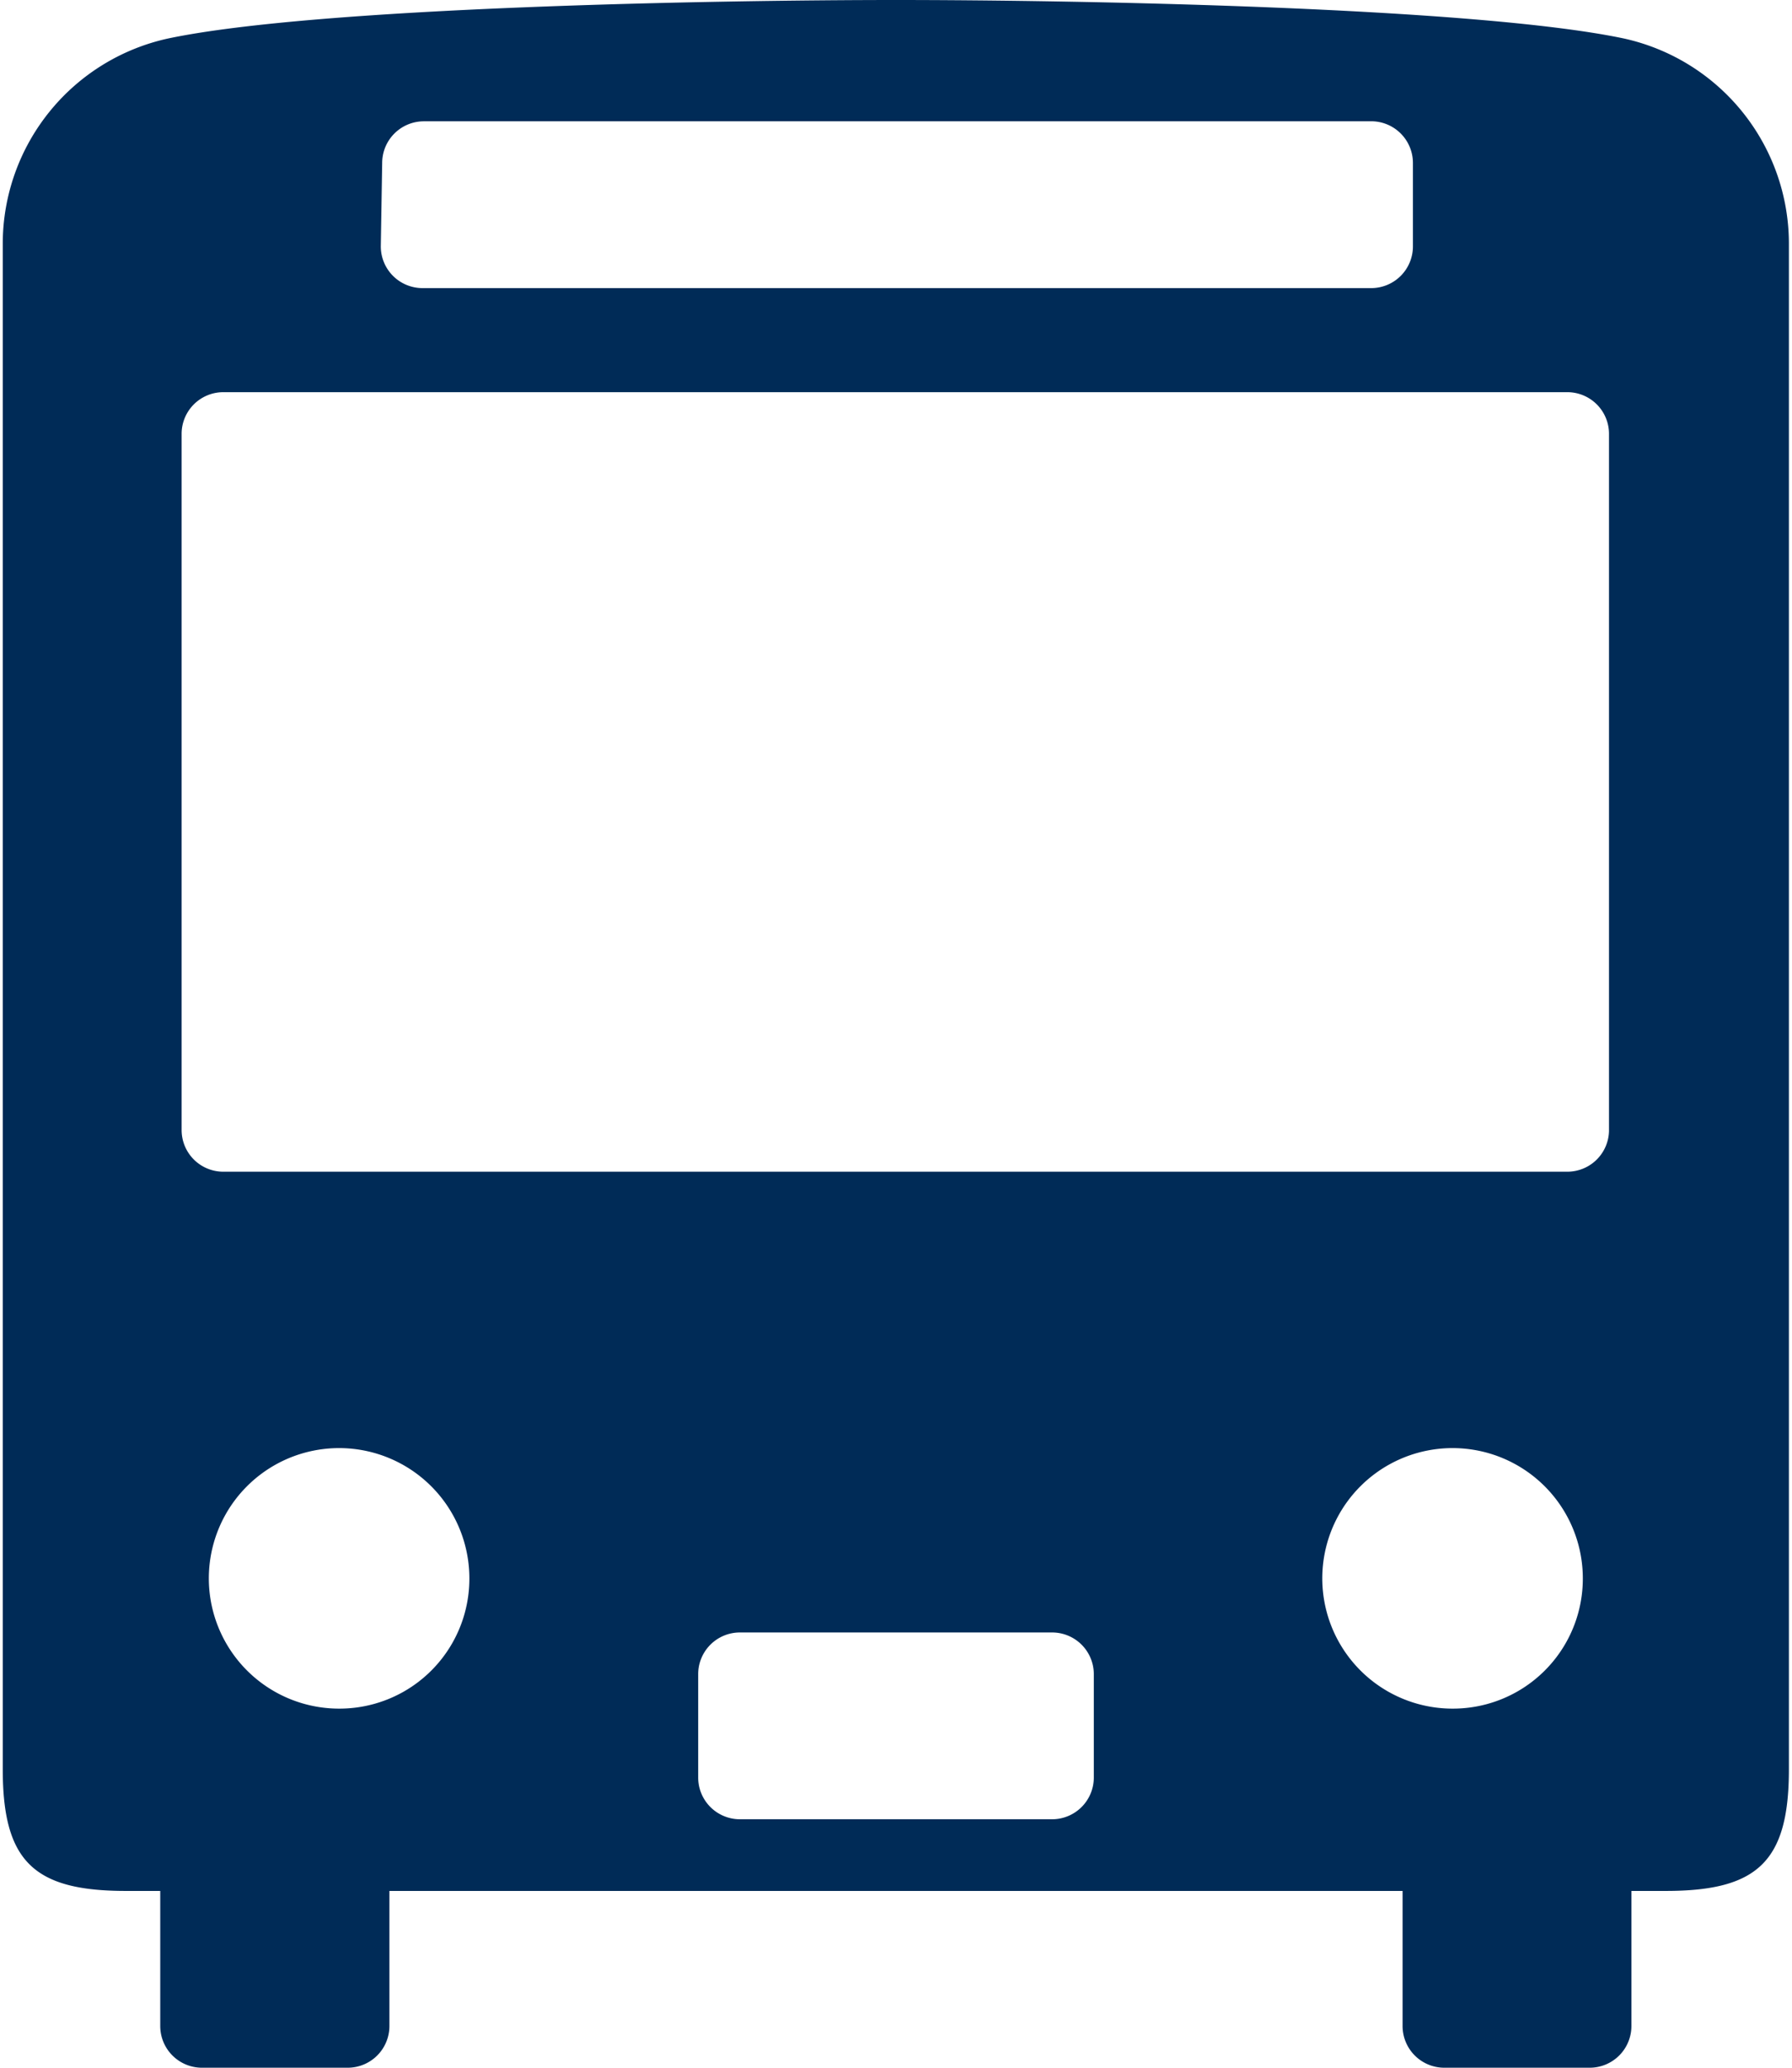
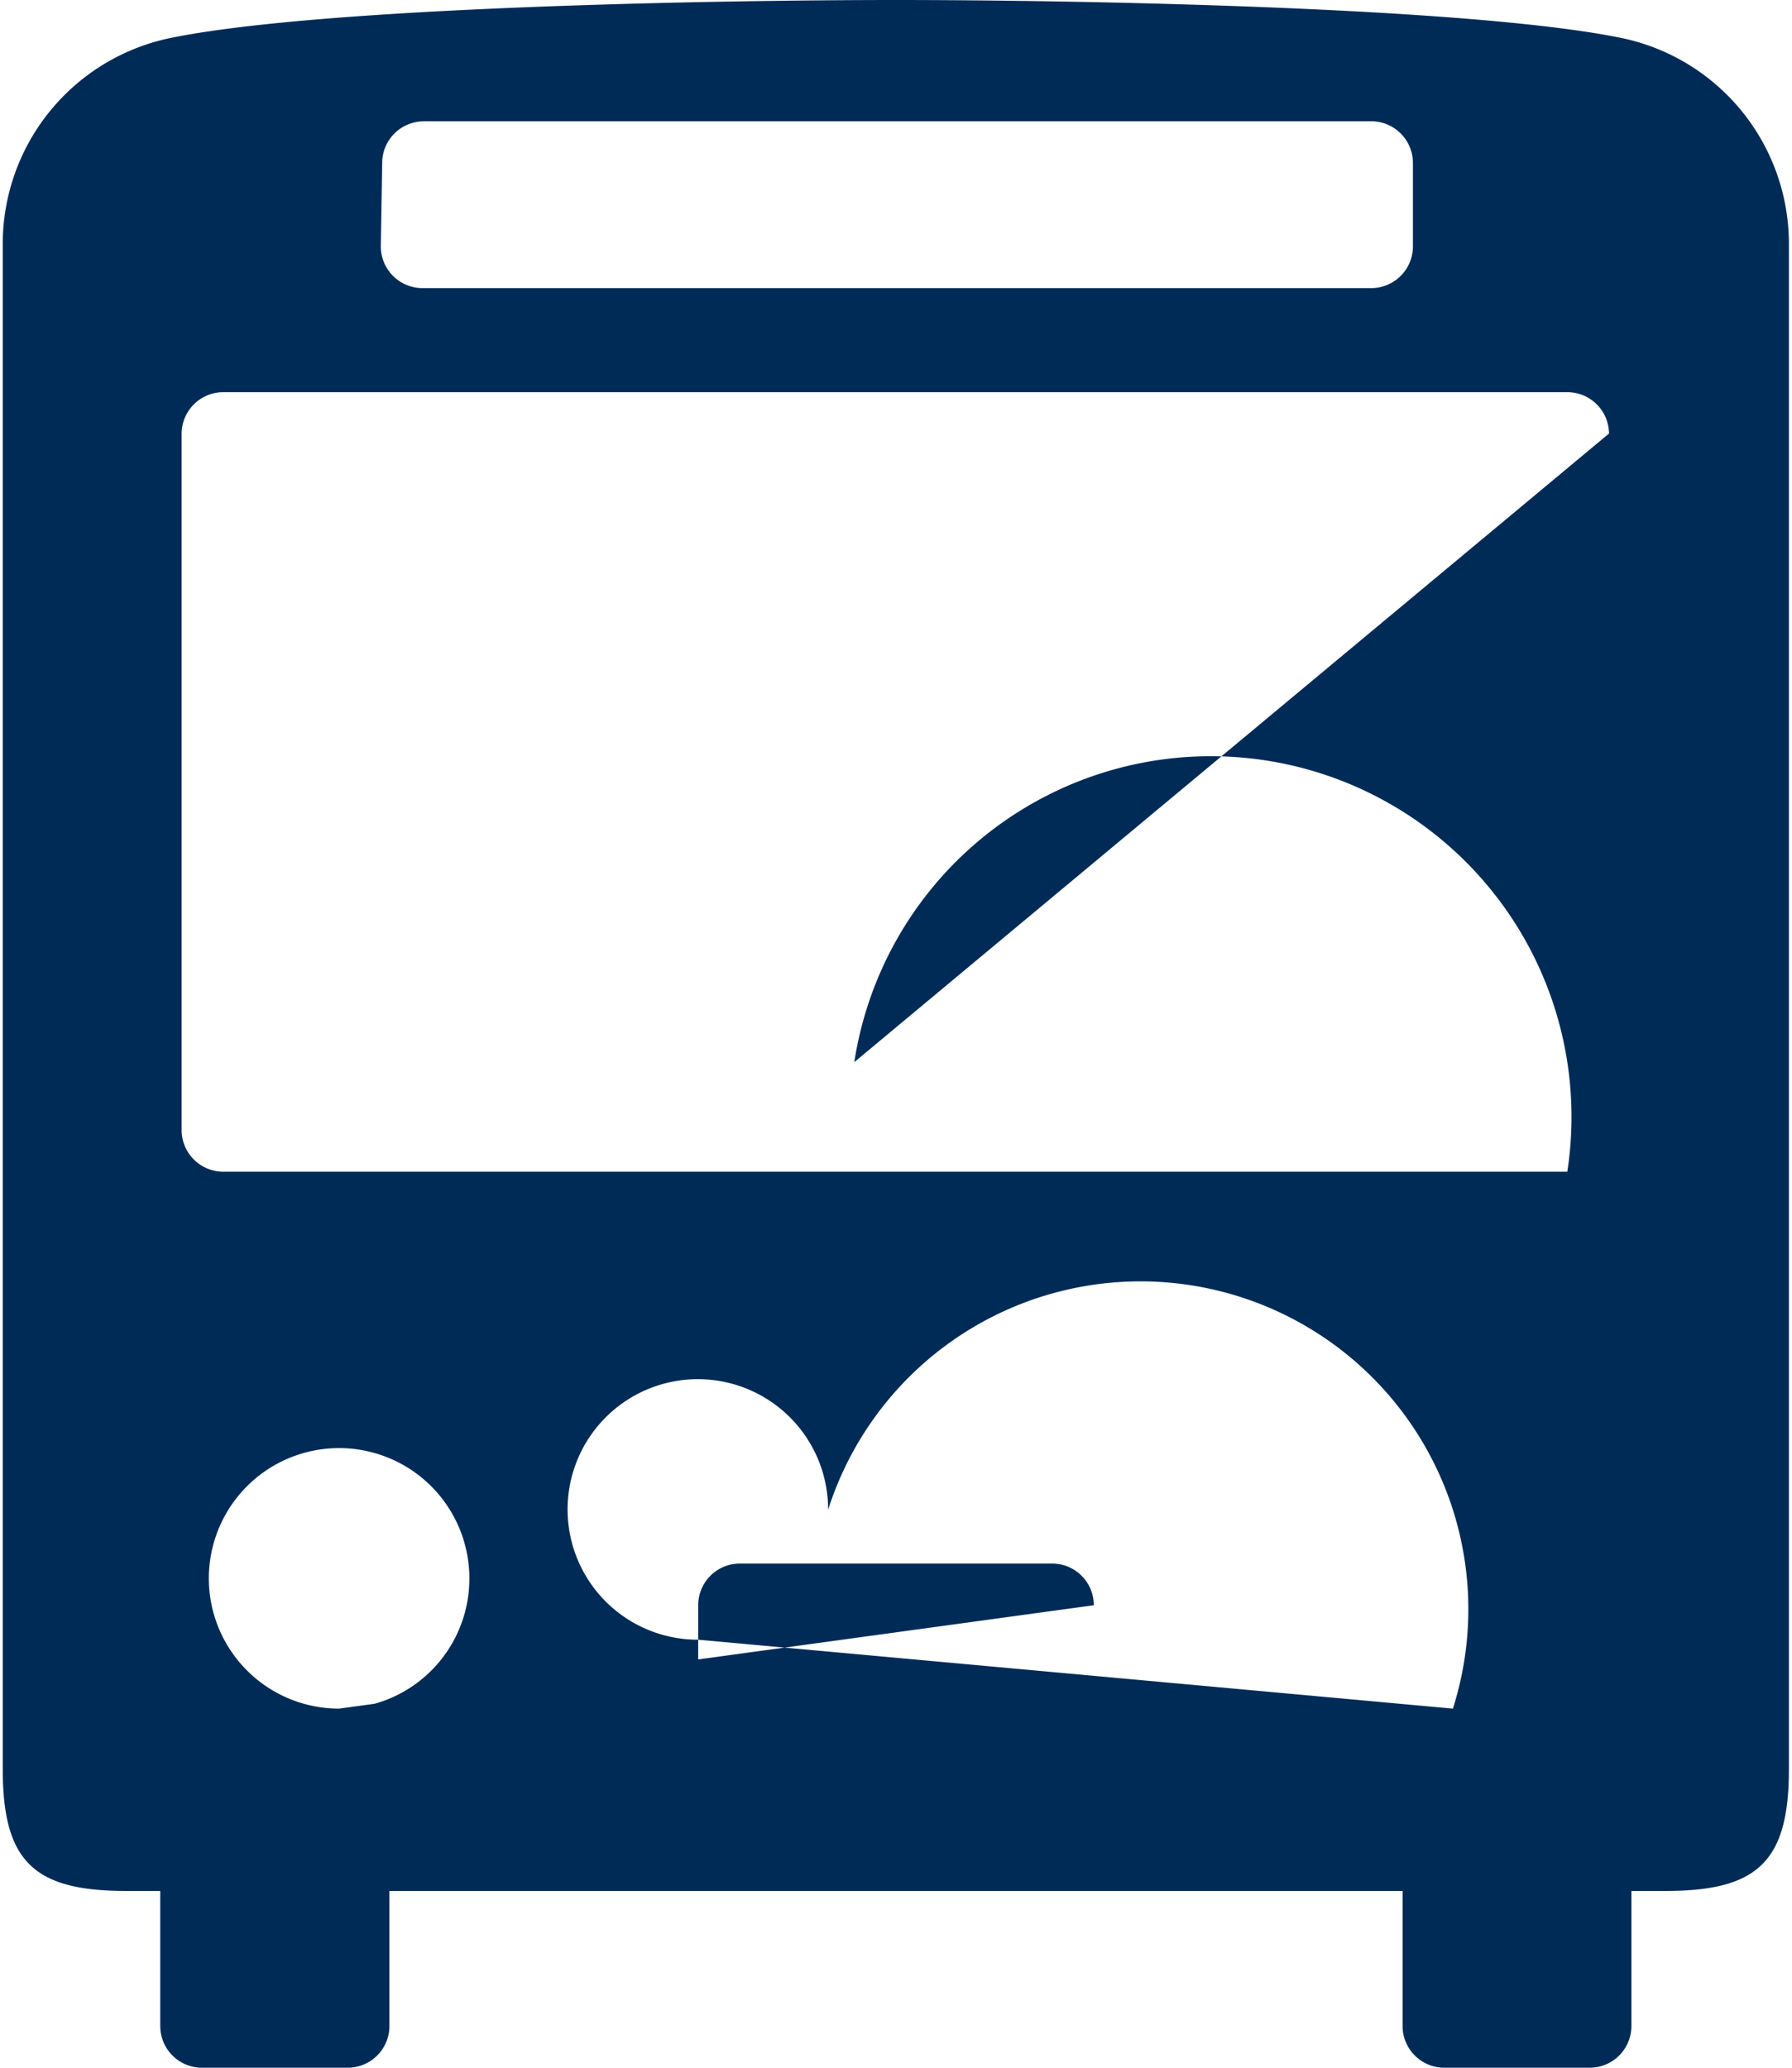
<svg xmlns="http://www.w3.org/2000/svg" id="レイヤー_1" data-name="レイヤー 1" viewBox="0 0 52 60">
  <defs>
    <style>.cls-1{fill:#002b57;}</style>
  </defs>
-   <path class="cls-1" d="M47.09,1.11C42.71.2,31.13,0,26,0S9.29.2,4.91,1.11A6.1,6.1,0,0,0,.08,7.05V51.34c0,2.67.9,3.53,3.57,3.53h1v3.92A1.21,1.21,0,0,0,5.87,60h4.22a1.21,1.21,0,0,0,1.21-1.21V54.87H40.7v3.92A1.21,1.21,0,0,0,41.91,60h4.22a1.21,1.21,0,0,0,1.21-1.21V54.87h1c2.67,0,3.57-.86,3.57-3.53V7.05A6.1,6.1,0,0,0,47.09,1.11Zm-36,3.62a1.21,1.21,0,0,1,1.21-1.21H39.74A1.21,1.21,0,0,1,41,4.73V7.15a1.21,1.21,0,0,1-1.21,1.21H12.26a1.21,1.21,0,0,1-1.21-1.21ZM9.84,49.58a3.78,3.78,0,1,1,3.78-3.77A3.77,3.77,0,0,1,9.84,49.58Zm21.9,2a1.21,1.21,0,0,1-1.21,1.21H21.47a1.21,1.21,0,0,1-1.21-1.21v-3a1.21,1.21,0,0,1,1.21-1.21h9.06a1.21,1.21,0,0,1,1.21,1.21Zm10.42-2a3.78,3.78,0,1,1,3.77-3.77A3.77,3.77,0,0,1,42.16,49.58Zm4.53-16.76A1.21,1.21,0,0,1,45.48,34h-39a1.21,1.21,0,0,1-1.21-1.21V12.58a1.21,1.21,0,0,1,1.21-1.2h39a1.21,1.21,0,0,1,1.21,1.2Z" />
+   <path class="cls-1" d="M47.09,1.11C42.71.2,31.13,0,26,0S9.29.2,4.91,1.11A6.1,6.1,0,0,0,.08,7.05V51.34c0,2.67.9,3.53,3.57,3.53h1v3.92A1.21,1.21,0,0,0,5.87,60h4.22a1.21,1.21,0,0,0,1.21-1.21V54.87H40.7v3.92A1.21,1.21,0,0,0,41.91,60h4.22a1.21,1.21,0,0,0,1.21-1.21V54.87h1c2.67,0,3.57-.86,3.57-3.53V7.05A6.1,6.1,0,0,0,47.09,1.11Zm-36,3.62a1.21,1.21,0,0,1,1.21-1.21H39.74A1.21,1.21,0,0,1,41,4.73V7.15a1.21,1.21,0,0,1-1.21,1.21H12.26a1.21,1.21,0,0,1-1.21-1.21ZM9.84,49.58a3.78,3.78,0,1,1,3.78-3.77A3.77,3.77,0,0,1,9.84,49.58Za1.21,1.21,0,0,1-1.21,1.21H21.47a1.21,1.21,0,0,1-1.21-1.21v-3a1.21,1.21,0,0,1,1.21-1.21h9.06a1.21,1.21,0,0,1,1.21,1.21Zm10.42-2a3.78,3.78,0,1,1,3.77-3.77A3.77,3.77,0,0,1,42.16,49.58Zm4.53-16.76A1.21,1.21,0,0,1,45.48,34h-39a1.21,1.21,0,0,1-1.21-1.21V12.58a1.21,1.21,0,0,1,1.21-1.2h39a1.21,1.21,0,0,1,1.21,1.2Z" />
</svg>